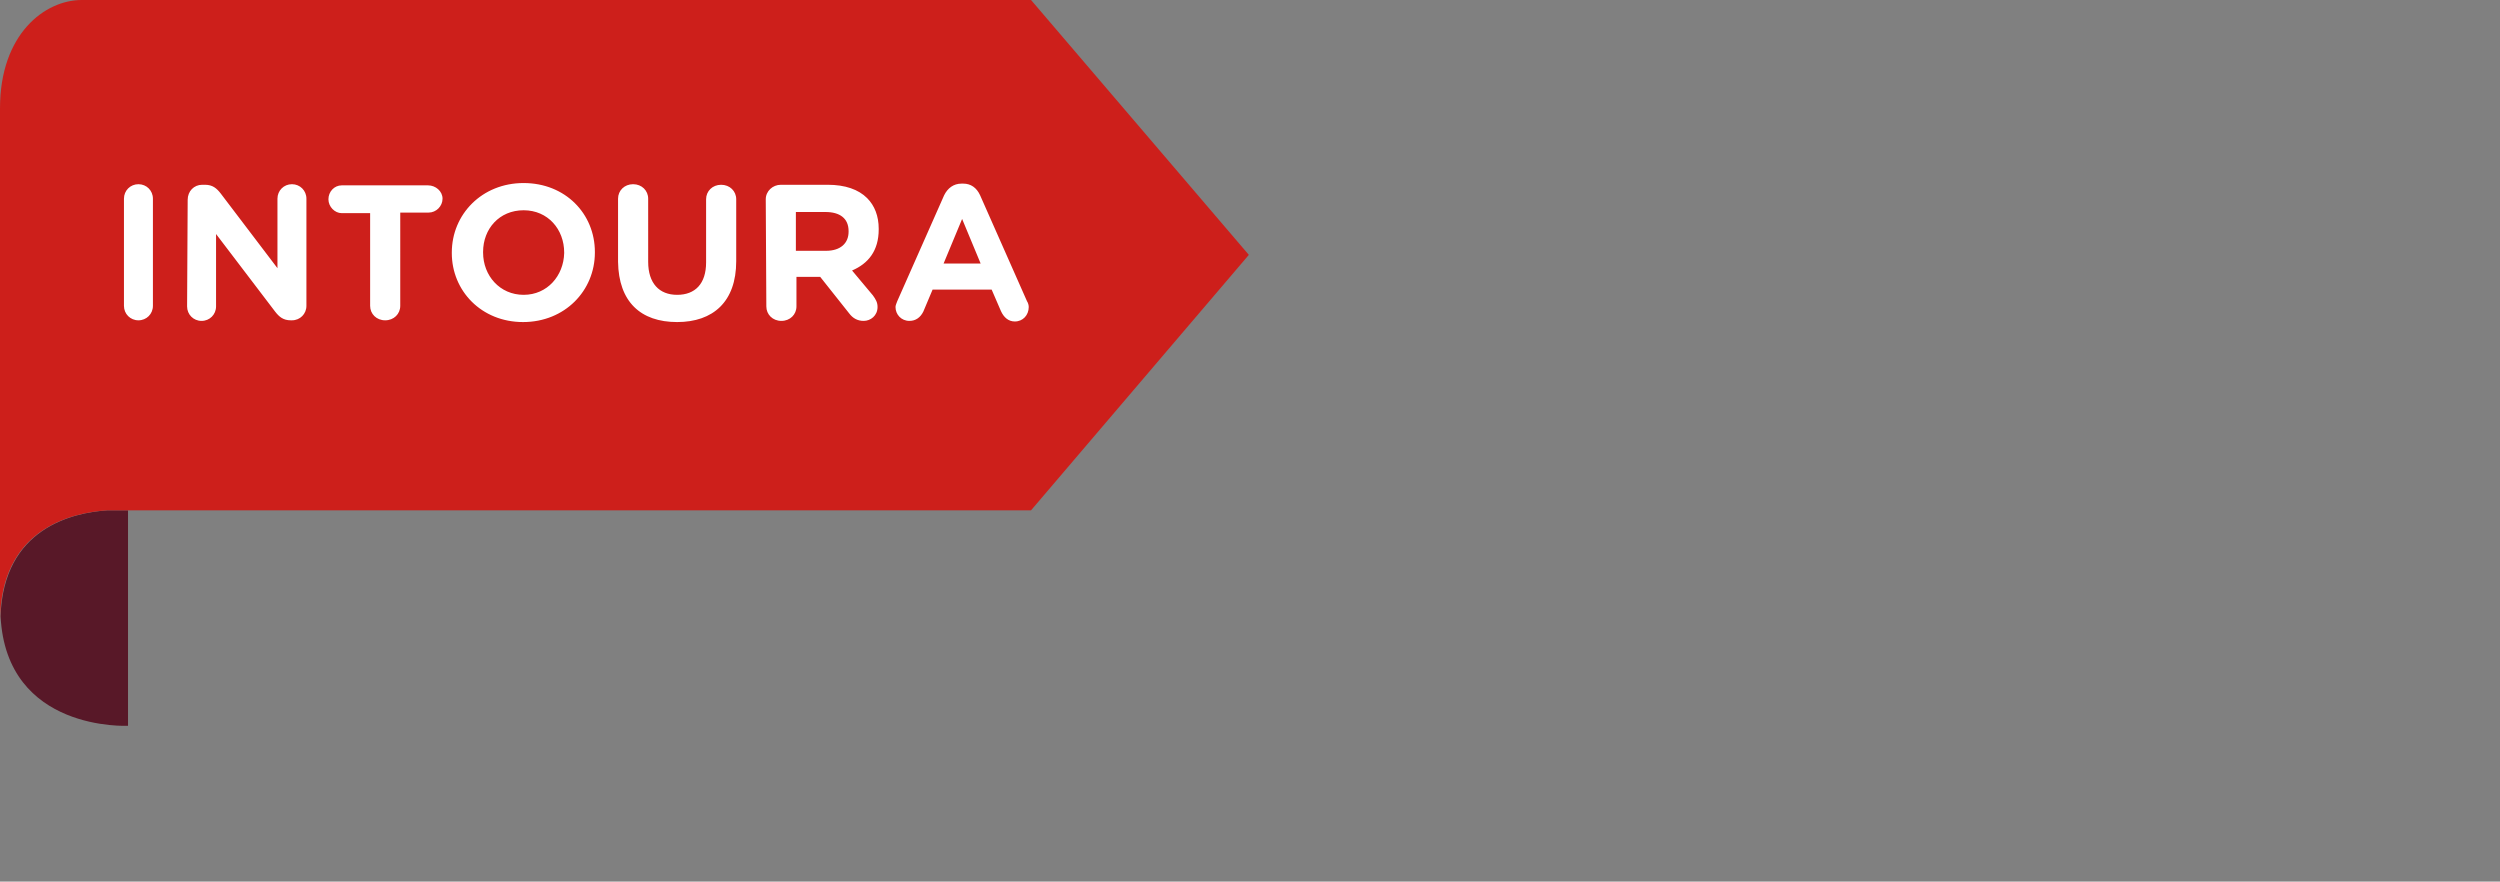
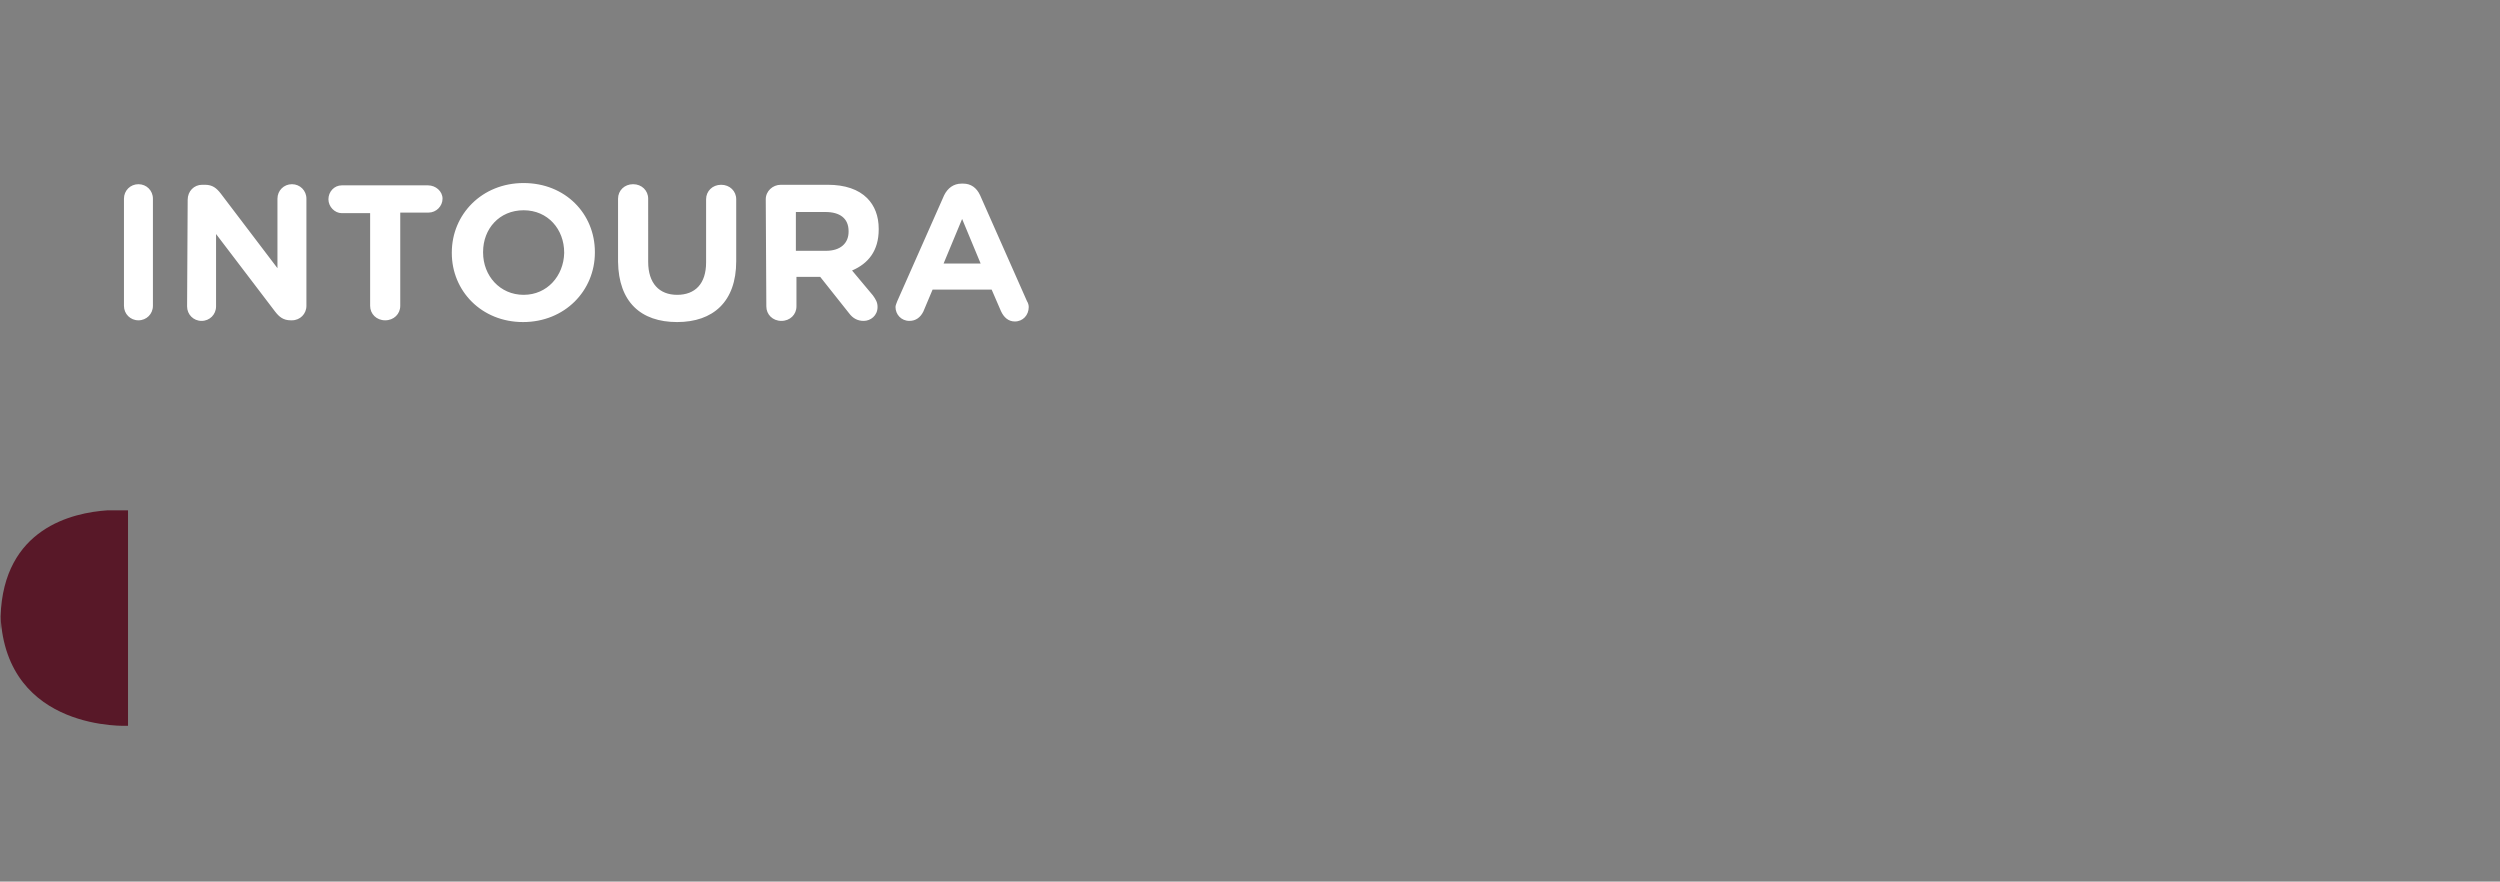
<svg xmlns="http://www.w3.org/2000/svg" version="1.1" id="uuid-fdf851fa-cadd-4a0e-9710-adb105d0a519" x="0px" y="0px" viewBox="0 0 431.6 152.2" style="enable-background:new 0 0 431.6 152.2;" xml:space="preserve">
  <rect x="0" y="0" width="431.6" height="152.2" fill="#808080" stroke="none" />
  <style type="text/css">
	.st0{fill:#581828;}
	.st1{fill:#CD1F1B;}
	.st2{fill:#FFFFFF;}
</style>
-   <path class="st0" d="M0.1,106.4c1,20,22,18.9,22,18.9V88.1c0,0,0,0-0.1,0h-3.4C12.5,88.5,0.6,91.2,0.1,106.4 M0.1,102.4  c-0.1,1.5,0,2.4,0,2.4V102.4z" />
-   <path class="st1" d="M178,88.1L215.6,44L178,0H14.1v0c0,0,0,0,0,0C7.8,0,0,5.8,0,18.7v88.7c0-16.1,12.3-18.9,18.5-19.3H22  c0.1,0,0.1,0,0.1,0l0,0L178,88.1L178,88.1z" />
+   <path class="st0" d="M0.1,106.4c1,20,22,18.9,22,18.9V88.1c0,0,0,0-0.1,0h-3.4C12.5,88.5,0.6,91.2,0.1,106.4 c-0.1,1.5,0,2.4,0,2.4V102.4z" />
  <path class="st2" d="M162.9,45.5l3.2-7.7l3.2,7.7H162.9L162.9,45.5z M154.6,53c0,1.3,1,2.4,2.4,2.4c1.1,0,1.9-0.6,2.4-1.6L161,50  h10.2l1.6,3.7c0.5,1.1,1.3,1.8,2.4,1.8c1.4,0,2.4-1.1,2.4-2.5c0-0.3-0.1-0.7-0.3-1l-8.1-18.3c-0.6-1.3-1.6-2-2.9-2H166  c-1.4,0-2.4,0.8-3,2l-8.1,18.3C154.8,52.3,154.6,52.7,154.6,53 M137.4,43.3v-6.7h5.1c2.5,0,4,1.1,4,3.3V40c0,2-1.4,3.3-3.9,3.3  H137.4z M132.3,52.9c0,1.4,1.1,2.5,2.6,2.5s2.6-1.1,2.6-2.5v-5.1h4.1l5,6.3c0.6,0.8,1.4,1.3,2.5,1.3c1.2,0,2.4-0.9,2.4-2.4  c0-0.8-0.3-1.3-0.8-2l-3.6-4.3c2.8-1.2,4.6-3.4,4.6-7.1v-0.1c0-2.2-0.7-4-2-5.3c-1.5-1.5-3.8-2.3-6.8-2.3h-8.1  c-1.4,0-2.6,1.1-2.6,2.5L132.3,52.9L132.3,52.9z M116.9,55.6c6.2,0,10.2-3.5,10.2-10.5V34.4c0-1.4-1.1-2.5-2.6-2.5s-2.6,1.1-2.6,2.5  v10.9c0,3.7-1.9,5.6-5,5.6s-5-2-5-5.7V34.3c0-1.4-1.1-2.5-2.6-2.5s-2.6,1.1-2.6,2.5v10.9C106.8,52.1,110.6,55.6,116.9,55.6   M90.4,50.9c-4.1,0-7-3.3-7-7.3v-0.1c0-4,2.8-7.2,7-7.2s7,3.3,7,7.3v0.1C97.3,47.6,94.5,50.9,90.4,50.9 M90.3,55.6  c7.2,0,12.4-5.4,12.4-12v-0.1c0-6.6-5.1-11.9-12.3-11.9S78,37,78,43.6v0.1C78,50.2,83.1,55.6,90.3,55.6 M63.9,52.8  c0,1.4,1.1,2.5,2.6,2.5s2.6-1.1,2.6-2.5V36.7h4.9c1.3,0,2.4-1.1,2.4-2.4S75.2,32,73.9,32H59c-1.3,0-2.3,1.1-2.3,2.4s1.1,2.4,2.3,2.4  h4.9C63.9,36.7,63.9,52.8,63.9,52.8z M32.3,52.9c0,1.4,1.1,2.5,2.5,2.5s2.5-1.1,2.5-2.5V40.4l10.2,13.4c0.7,0.9,1.4,1.5,2.7,1.5h0.2  c1.4,0,2.5-1.1,2.5-2.5V34.3c0-1.4-1.1-2.5-2.5-2.5s-2.5,1.1-2.5,2.5v12l-9.8-12.9c-0.7-0.9-1.4-1.5-2.7-1.5h-0.5  c-1.4,0-2.5,1.1-2.5,2.6L32.3,52.9L32.3,52.9z M21.4,52.8c0,1.4,1.1,2.5,2.5,2.5s2.5-1.1,2.5-2.5V34.3c0-1.4-1.1-2.5-2.5-2.5  s-2.5,1.1-2.5,2.5V52.8z" />
</svg>